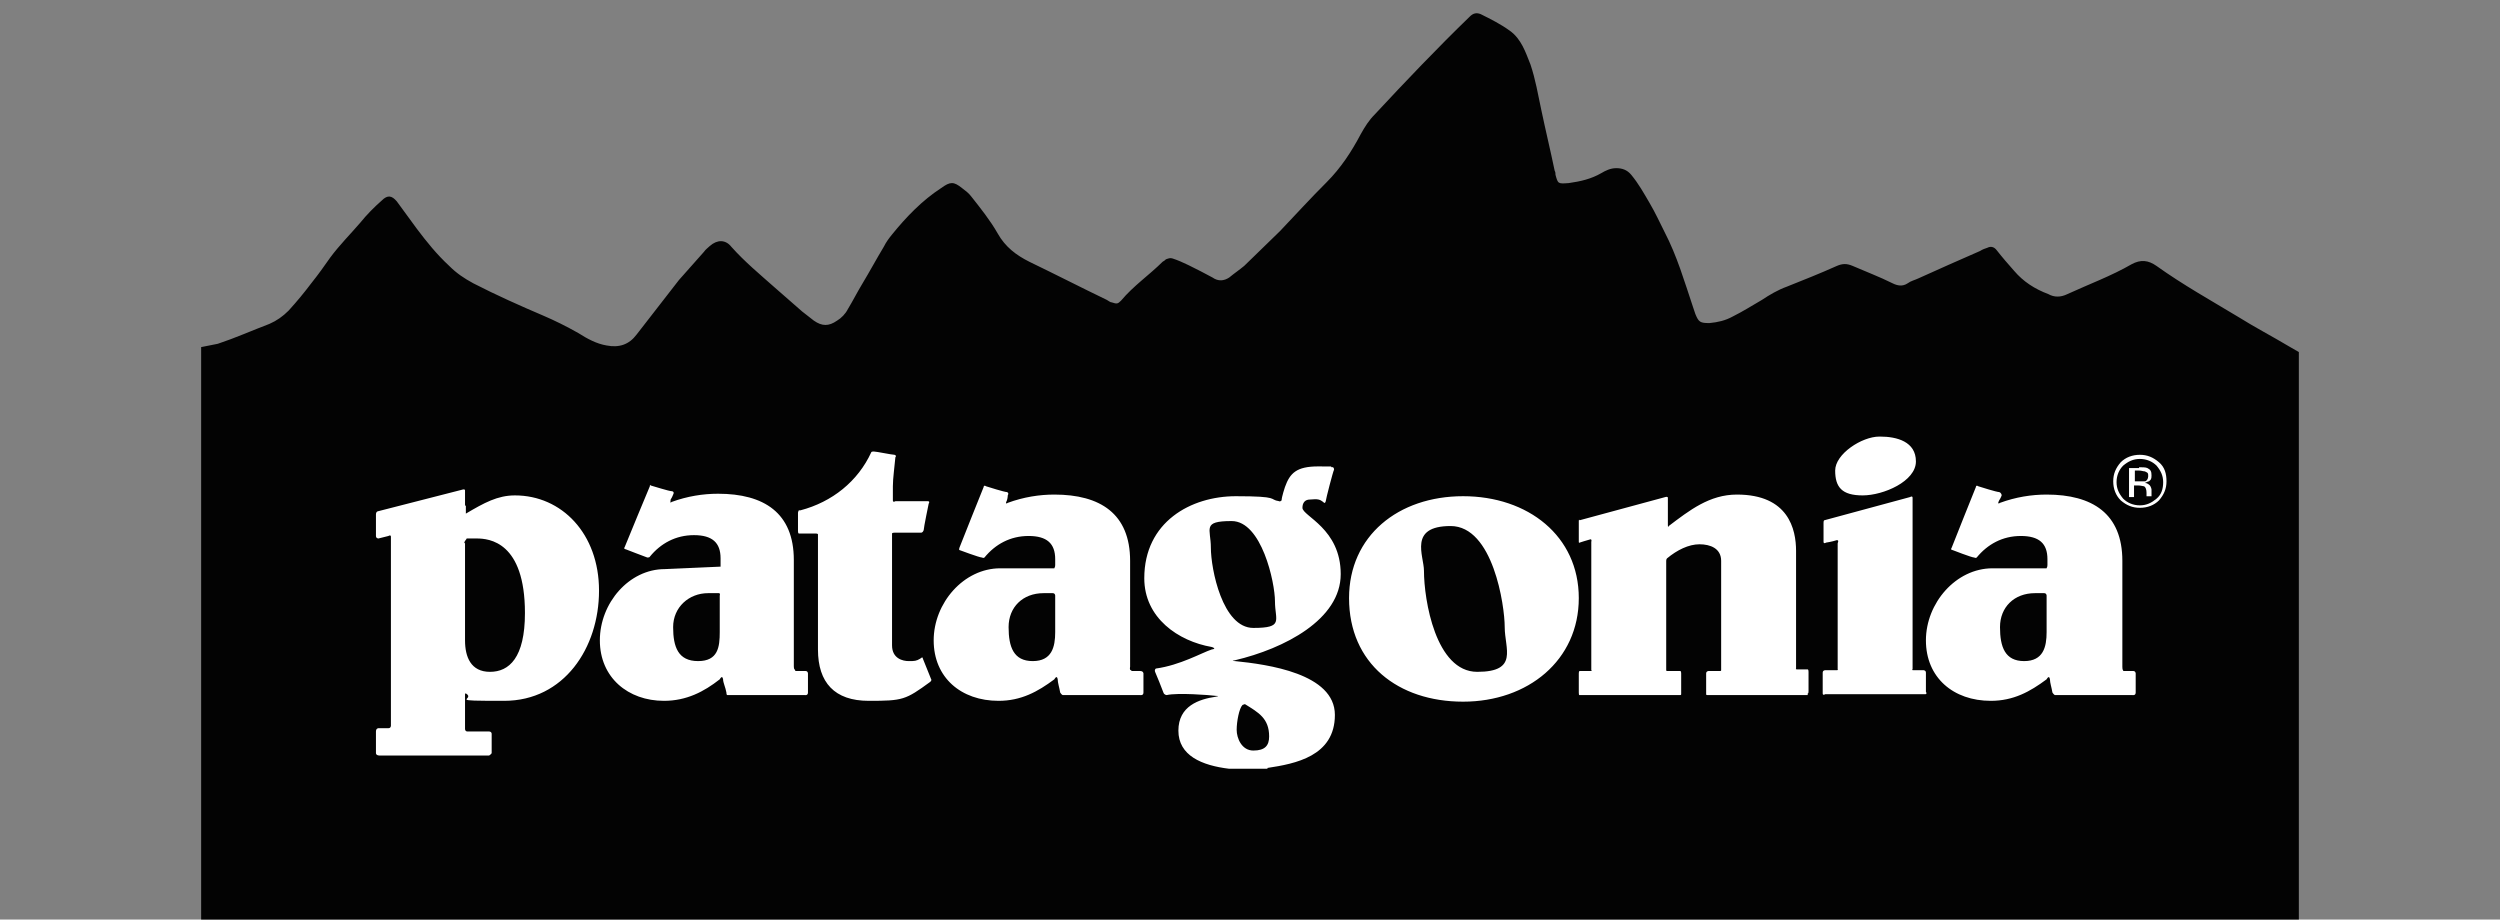
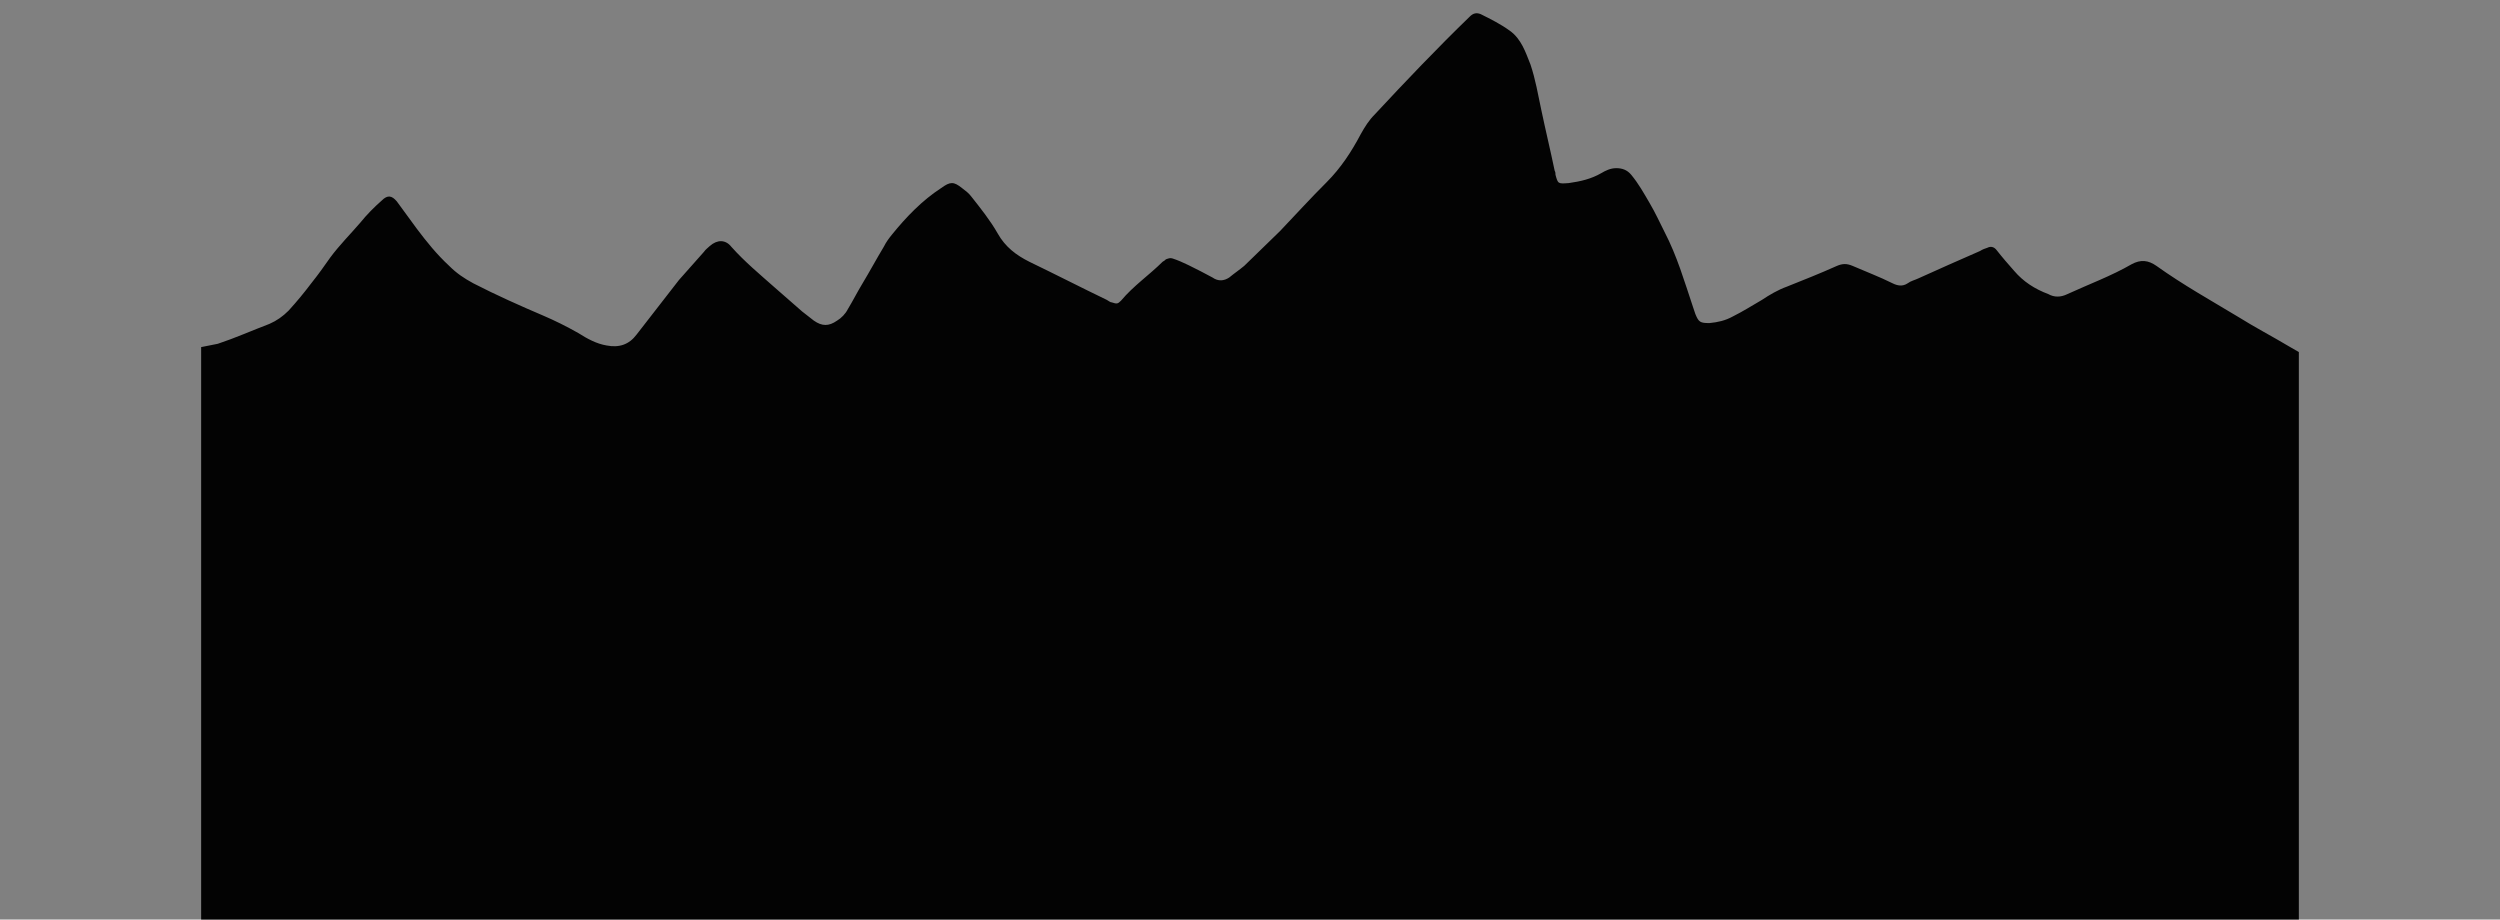
<svg xmlns="http://www.w3.org/2000/svg" width="87" height="32" viewBox="0 0 87 32" fill="none">
  <rect x="0" y="0" width="87" height="32" fill="#808080" stroke="none" />
  <g clip-path="url(#clip0_2257_6824)">
    <path d="M80 12.252L79.652 12.051C79.073 11.705 78.465 11.388 77.914 11.042C76.958 10.465 75.973 9.917 75.046 9.254C74.757 9.052 74.496 9.024 74.177 9.197C73.482 9.6 72.7 9.888 71.947 10.234C71.715 10.35 71.483 10.35 71.281 10.234C70.817 10.061 70.412 9.802 70.093 9.427C69.89 9.197 69.687 8.966 69.484 8.706C69.398 8.591 69.282 8.562 69.166 8.62C69.079 8.649 68.992 8.678 68.905 8.735C68.181 9.052 67.457 9.37 66.761 9.687C66.646 9.744 66.501 9.773 66.385 9.86C66.211 9.975 66.037 9.946 65.864 9.86C65.4 9.629 64.936 9.456 64.473 9.254C64.27 9.168 64.125 9.168 63.923 9.254C63.343 9.514 62.764 9.744 62.184 9.975C61.866 10.09 61.576 10.263 61.316 10.436C60.968 10.638 60.649 10.84 60.302 11.013C60.041 11.157 59.78 11.215 59.49 11.243C59.172 11.243 59.114 11.215 58.998 10.926C58.969 10.84 58.94 10.753 58.911 10.667C58.621 9.802 58.361 8.908 57.926 8.072C57.752 7.726 57.608 7.409 57.405 7.063C57.202 6.717 57.028 6.4 56.767 6.083C56.623 5.91 56.449 5.852 56.246 5.852C56.043 5.852 55.869 5.939 55.725 6.025C55.377 6.227 55 6.314 54.595 6.371C54.218 6.4 54.218 6.4 54.131 6.083C54.131 6.025 54.131 5.997 54.102 5.939C53.958 5.247 53.784 4.526 53.639 3.834C53.523 3.287 53.436 2.768 53.262 2.249C53.089 1.816 52.944 1.355 52.538 1.067C52.219 0.836 51.872 0.663 51.524 0.49C51.379 0.433 51.264 0.461 51.148 0.577C50.018 1.672 48.917 2.825 47.845 3.979C47.642 4.18 47.498 4.411 47.353 4.67C47.034 5.276 46.657 5.852 46.165 6.343C45.615 6.89 45.093 7.467 44.543 8.043C44.137 8.447 43.703 8.851 43.297 9.254C43.123 9.398 42.95 9.514 42.776 9.658C42.602 9.773 42.399 9.802 42.196 9.658C41.936 9.514 41.646 9.37 41.356 9.225C41.182 9.139 40.98 9.052 40.806 8.995C40.719 8.966 40.661 8.995 40.574 9.024C40.545 9.052 40.516 9.081 40.458 9.11C39.995 9.571 39.444 9.946 39.01 10.465C38.894 10.58 38.865 10.58 38.691 10.523C38.633 10.523 38.575 10.465 38.517 10.436C37.619 10.004 36.721 9.543 35.823 9.11C35.36 8.879 34.983 8.591 34.723 8.13C34.462 7.669 34.114 7.236 33.796 6.833C33.709 6.717 33.593 6.631 33.477 6.544C33.187 6.314 33.071 6.314 32.753 6.544C32.087 6.977 31.536 7.553 31.044 8.159C30.928 8.303 30.841 8.418 30.754 8.591C30.493 9.024 30.262 9.456 30.001 9.888C29.827 10.177 29.682 10.465 29.508 10.753C29.421 10.926 29.277 11.07 29.132 11.157C28.842 11.359 28.61 11.359 28.321 11.157C28.176 11.042 28.06 10.955 27.915 10.84C27.596 10.552 27.278 10.292 26.959 10.004C26.438 9.543 25.916 9.11 25.453 8.591C25.25 8.332 24.96 8.332 24.7 8.562C24.642 8.62 24.555 8.678 24.497 8.764C24.207 9.081 23.918 9.427 23.628 9.744C23.135 10.379 22.643 11.013 22.15 11.647C21.89 11.993 21.542 12.108 21.108 12.022C20.76 11.964 20.441 11.791 20.123 11.589C19.717 11.359 19.311 11.157 18.906 10.984C18.095 10.638 17.255 10.263 16.473 9.86C16.154 9.687 15.893 9.514 15.633 9.254C15.198 8.851 14.85 8.418 14.503 7.957C14.271 7.64 14.039 7.323 13.807 7.006C13.634 6.804 13.489 6.775 13.286 6.977C13.025 7.207 12.765 7.467 12.533 7.755C12.185 8.159 11.809 8.534 11.49 8.966C11.287 9.254 11.085 9.543 10.853 9.831C10.592 10.177 10.331 10.494 10.042 10.811C9.839 11.013 9.636 11.157 9.375 11.272C8.767 11.503 8.188 11.762 7.579 11.964L7 12.079V32.029H80V12.252Z" fill="#030303" />
-     <path d="M75.133 17.413C74.96 17.586 74.728 17.672 74.467 17.672C74.206 17.672 74.004 17.586 73.801 17.413C73.627 17.24 73.54 17.009 73.54 16.75C73.54 16.49 73.627 16.288 73.801 16.087C73.975 15.914 74.206 15.827 74.467 15.827C74.728 15.827 74.93 15.914 75.133 16.087C75.336 16.26 75.394 16.49 75.394 16.75C75.394 17.009 75.307 17.211 75.133 17.413ZM73.888 16.202C73.743 16.346 73.656 16.548 73.656 16.779C73.656 17.009 73.743 17.182 73.888 17.355C74.032 17.499 74.235 17.586 74.467 17.586C74.699 17.586 74.873 17.499 75.046 17.355C75.22 17.211 75.278 17.009 75.278 16.779C75.278 16.548 75.191 16.375 75.046 16.202C74.901 16.058 74.699 15.971 74.467 15.971C74.235 15.971 74.061 16.058 73.888 16.202ZM74.438 16.26C74.554 16.26 74.67 16.26 74.728 16.288C74.844 16.346 74.873 16.404 74.873 16.548C74.873 16.692 74.844 16.692 74.786 16.75C74.757 16.75 74.699 16.779 74.641 16.807C74.728 16.807 74.786 16.865 74.815 16.894C74.844 16.923 74.873 17.009 74.873 17.038V17.124C74.873 17.124 74.873 17.182 74.873 17.211C74.873 17.24 74.873 17.269 74.873 17.269H74.699V17.153C74.699 17.038 74.67 16.951 74.612 16.923C74.583 16.923 74.496 16.894 74.409 16.894H74.264V17.297H74.09V16.288H74.438V16.26ZM74.641 16.404C74.583 16.404 74.525 16.375 74.438 16.375H74.293V16.75H74.467C74.554 16.75 74.612 16.75 74.641 16.75C74.699 16.75 74.757 16.663 74.757 16.577C74.757 16.49 74.757 16.461 74.699 16.433L74.641 16.404Z" fill="white" />
-     <path fill-rule="evenodd" clip-rule="evenodd" d="M25.018 20.642H24.641C23.975 20.642 23.425 21.132 23.425 21.823C23.425 22.515 23.599 23.006 24.294 23.006C24.989 23.006 25.047 22.515 25.047 21.997V20.728C25.047 20.728 25.076 20.642 25.018 20.642ZM44.108 26.753H42.776C41.819 26.638 41.008 26.292 41.008 25.427C41.008 24.562 41.733 24.332 42.312 24.245C42.312 24.245 42.486 24.216 42.312 24.216C42.109 24.188 40.979 24.101 40.603 24.188C40.603 24.188 40.516 24.188 40.487 24.101C40.458 24.015 40.226 23.438 40.197 23.38C40.168 23.294 40.226 23.265 40.226 23.265C41.066 23.15 41.819 22.717 42.167 22.602C42.37 22.573 42.167 22.515 42.167 22.515C41.008 22.314 39.821 21.506 39.821 20.123C39.821 18.162 41.443 17.268 43.007 17.268C44.572 17.268 44.137 17.384 44.514 17.442C44.514 17.442 44.542 17.47 44.6 17.413C44.6 17.297 44.716 16.951 44.716 16.951C44.89 16.461 45.122 16.231 45.875 16.231C46.628 16.231 46.223 16.231 46.339 16.259C46.339 16.259 46.425 16.231 46.425 16.346C46.397 16.375 46.136 17.384 46.136 17.442C46.107 17.557 46.049 17.47 46.049 17.47C45.933 17.384 45.875 17.355 45.585 17.384C45.412 17.384 45.325 17.499 45.325 17.672C45.325 17.96 46.657 18.393 46.657 19.979C46.657 21.564 44.687 22.573 42.978 22.977C42.978 22.977 42.804 23.006 42.978 23.006C44.108 23.121 46.454 23.438 46.454 24.879C46.454 26.321 45.064 26.58 44.108 26.724V26.753ZM27.683 23.351H28.031C28.117 23.351 28.117 23.438 28.117 23.438V24.101C28.117 24.216 28.002 24.188 28.002 24.188H25.308C25.308 24.188 25.279 24.188 25.279 24.101C25.25 23.928 25.163 23.755 25.163 23.64C25.134 23.467 25.047 23.64 25.047 23.64C24.497 24.072 23.888 24.389 23.106 24.389C21.86 24.389 20.875 23.582 20.875 22.285C20.875 20.988 21.889 19.805 23.135 19.805L25.076 19.719V19.431C25.076 18.883 24.786 18.623 24.149 18.623C23.512 18.623 22.99 18.912 22.614 19.373C22.614 19.373 22.614 19.402 22.527 19.402C22.44 19.373 21.773 19.114 21.773 19.114C21.773 19.114 21.687 19.114 21.744 19.027C21.773 18.941 22.614 16.923 22.614 16.923C22.614 16.923 22.614 16.836 22.642 16.894C22.758 16.923 23.28 17.096 23.396 17.096C23.483 17.124 23.425 17.211 23.425 17.211C23.425 17.211 23.396 17.297 23.338 17.384C23.309 17.557 23.367 17.47 23.367 17.47C23.917 17.268 24.468 17.182 24.989 17.182C26.582 17.182 27.625 17.845 27.625 19.488V23.178C27.625 23.178 27.625 23.294 27.654 23.294L27.683 23.351ZM27.857 17.759C28.958 17.47 29.856 16.75 30.319 15.741C30.319 15.741 30.319 15.712 30.406 15.712C30.493 15.712 31.043 15.827 31.13 15.827C31.217 15.856 31.159 15.914 31.159 15.914C31.13 16.259 31.072 16.634 31.072 16.923V17.413C31.072 17.499 31.159 17.442 31.159 17.442H32.289C32.376 17.442 32.318 17.528 32.318 17.528C32.318 17.528 32.144 18.364 32.144 18.451C32.115 18.537 32.057 18.537 32.057 18.537H31.13C31.043 18.537 31.043 18.566 31.043 18.566V22.458C31.043 22.919 31.42 23.006 31.623 23.006C31.826 23.006 31.883 23.006 32.028 22.919C32.028 22.919 32.115 22.832 32.115 22.919C32.144 23.006 32.376 23.553 32.405 23.64C32.434 23.669 32.376 23.726 32.376 23.726C31.507 24.36 31.42 24.389 30.232 24.389C29.044 24.389 28.465 23.755 28.465 22.602V18.595C28.465 18.595 28.465 18.566 28.378 18.566H27.799C27.799 18.566 27.77 18.566 27.77 18.479V17.845C27.77 17.816 27.799 17.759 27.799 17.759H27.857ZM46.947 20.814C46.947 18.652 48.656 17.268 50.916 17.268C53.175 17.268 54.942 18.652 54.942 20.814C54.942 22.977 53.175 24.418 50.916 24.418C48.656 24.418 46.947 23.092 46.947 20.814ZM49.554 19.863C49.554 20.872 49.96 23.38 51.408 23.38C52.856 23.38 52.364 22.573 52.364 21.823C52.364 21.074 51.958 18.306 50.481 18.306C49.004 18.306 49.554 19.344 49.554 19.863ZM62.908 24.188H59.403C59.403 24.188 59.374 24.188 59.374 24.159V23.438C59.374 23.351 59.461 23.351 59.461 23.351H59.867C59.896 23.351 59.896 23.323 59.896 23.323V19.517C59.896 19.085 59.519 18.941 59.142 18.941C58.766 18.941 58.36 19.142 58.013 19.431C58.013 19.431 57.984 19.459 57.984 19.517V23.323C57.984 23.323 57.984 23.351 58.013 23.351H58.476C58.476 23.351 58.505 23.351 58.505 23.438V24.159C58.505 24.188 58.476 24.188 58.476 24.188H54.971C54.971 24.188 54.942 24.216 54.942 24.101V23.438C54.942 23.351 54.971 23.351 54.971 23.351H55.348C55.435 23.351 55.377 23.323 55.377 23.323V18.854C55.377 18.854 55.406 18.768 55.348 18.768C55.232 18.797 54.971 18.883 54.971 18.883C54.971 18.883 54.942 18.912 54.942 18.854V18.133C54.942 18.047 54.971 18.105 54.971 18.105L57.955 17.297C57.955 17.297 58.042 17.268 58.042 17.326V18.278C58.042 18.393 58.071 18.306 58.071 18.306C58.795 17.759 59.49 17.211 60.446 17.211C62.242 17.211 62.503 18.422 62.503 19.171V23.265C62.503 23.265 62.474 23.294 62.532 23.294H62.908C62.908 23.294 62.937 23.294 62.937 23.38V24.043C62.937 24.159 62.908 24.13 62.908 24.13V24.188ZM66.472 17.297L63.488 18.105C63.488 18.105 63.459 18.105 63.459 18.191V18.854C63.459 18.941 63.546 18.883 63.546 18.883C63.546 18.883 63.748 18.854 63.922 18.797C64.009 18.797 63.951 18.883 63.951 18.912V23.294C63.951 23.294 63.98 23.323 63.922 23.323H63.517C63.517 23.323 63.43 23.323 63.43 23.409V24.13C63.43 24.216 63.517 24.159 63.517 24.159H66.993C67.08 24.159 67.022 24.072 67.022 24.072V23.409C67.022 23.323 66.935 23.323 66.935 23.323H66.587C66.501 23.323 66.558 23.294 66.558 23.294V17.326C66.558 17.24 66.472 17.297 66.472 17.297ZM65.429 15.193C66.008 15.193 66.674 15.366 66.674 16.058C66.674 16.75 65.544 17.24 64.82 17.24C64.096 17.24 63.864 16.951 63.864 16.375C63.864 15.798 64.791 15.193 65.4 15.193H65.429ZM36.663 20.642H36.316C35.591 20.642 35.099 21.132 35.099 21.823C35.099 22.515 35.273 23.006 35.939 23.006C36.605 23.006 36.721 22.515 36.721 21.997V20.728C36.721 20.728 36.721 20.642 36.634 20.642H36.663ZM39.386 23.351H39.676C39.792 23.351 39.792 23.438 39.792 23.438V24.101C39.792 24.216 39.676 24.188 39.676 24.188H36.982C36.982 24.188 36.953 24.188 36.895 24.101C36.866 23.928 36.808 23.755 36.808 23.64C36.779 23.467 36.692 23.64 36.692 23.64C36.113 24.072 35.533 24.389 34.751 24.389C33.448 24.389 32.492 23.582 32.492 22.285C32.492 20.988 33.535 19.777 34.809 19.777H36.692C36.692 19.748 36.721 19.748 36.721 19.661V19.459C36.721 18.912 36.431 18.652 35.794 18.652C35.157 18.652 34.635 18.941 34.259 19.402C34.259 19.402 34.23 19.431 34.172 19.402C34.085 19.402 33.39 19.142 33.39 19.142C33.39 19.142 33.361 19.142 33.39 19.056C33.419 18.969 34.23 16.951 34.23 16.951C34.23 16.951 34.23 16.865 34.317 16.923C34.404 16.951 34.954 17.124 35.041 17.124C35.128 17.153 35.07 17.24 35.07 17.24C35.07 17.24 35.07 17.326 35.041 17.413C34.954 17.586 35.07 17.499 35.07 17.499C35.62 17.297 36.171 17.211 36.692 17.211C38.285 17.211 39.328 17.874 39.328 19.517V23.207C39.328 23.207 39.299 23.323 39.357 23.323L39.386 23.351ZM42.138 19.056C42.138 19.805 42.544 21.852 43.616 21.852C44.687 21.852 44.369 21.593 44.369 20.93C44.369 20.267 43.905 18.133 42.862 18.133C41.819 18.133 42.138 18.393 42.138 19.056ZM43.239 24.533C43.123 24.649 43.036 25.11 43.036 25.398C43.036 25.687 43.21 26.119 43.616 26.119C44.021 26.119 44.166 25.946 44.166 25.629C44.166 24.995 43.789 24.793 43.326 24.505C43.326 24.505 43.297 24.505 43.239 24.533ZM71.164 20.642H70.817C70.093 20.642 69.6 21.132 69.6 21.823C69.6 22.515 69.774 23.006 70.44 23.006C71.106 23.006 71.222 22.515 71.222 21.997V20.728C71.222 20.728 71.222 20.642 71.135 20.642H71.164ZM73.887 23.351H74.235C74.322 23.351 74.322 23.438 74.322 23.438V24.101C74.322 24.216 74.206 24.188 74.206 24.188H71.512C71.512 24.188 71.483 24.188 71.425 24.101C71.396 23.928 71.338 23.755 71.338 23.64C71.309 23.467 71.222 23.64 71.222 23.64C70.643 24.072 70.064 24.389 69.281 24.389C67.978 24.389 67.022 23.582 67.022 22.285C67.022 20.988 68.065 19.777 69.339 19.777H71.222C71.222 19.748 71.251 19.748 71.251 19.661V19.459C71.251 18.912 70.962 18.652 70.324 18.652C69.687 18.652 69.166 18.941 68.789 19.402C68.789 19.402 68.76 19.431 68.702 19.402C68.615 19.402 67.949 19.142 67.949 19.142C67.949 19.142 67.862 19.142 67.92 19.056C67.949 18.969 68.76 16.951 68.76 16.951C68.76 16.951 68.76 16.865 68.847 16.923C68.934 16.951 69.484 17.124 69.571 17.124C69.658 17.153 69.658 17.24 69.658 17.24C69.658 17.24 69.629 17.326 69.571 17.413C69.484 17.586 69.6 17.499 69.6 17.499C70.15 17.297 70.701 17.211 71.222 17.211C72.816 17.211 73.858 17.874 73.858 19.517V23.207C73.858 23.207 73.858 23.323 73.887 23.323V23.351ZM16.183 18.883V22.285C16.183 22.861 16.385 23.38 17.052 23.38C17.718 23.38 18.268 22.89 18.268 21.333C18.268 18.854 17.023 18.739 16.588 18.739H16.241C16.241 18.768 16.154 18.825 16.154 18.912L16.183 18.883ZM16.212 17.874C16.849 17.499 17.312 17.24 17.921 17.24C19.543 17.24 20.846 18.566 20.846 20.555C20.846 22.544 19.63 24.389 17.544 24.389C15.458 24.389 16.588 24.36 16.212 24.13C16.212 24.13 16.183 24.13 16.183 24.159V25.369C16.183 25.369 16.183 25.456 16.27 25.456H17.023C17.023 25.456 17.11 25.456 17.11 25.542V26.206C17.11 26.234 17.023 26.292 17.023 26.292H13.199C13.199 26.292 13.083 26.292 13.083 26.206V26.148V26.09V26.032V25.975V25.917V25.86V25.802V25.744V25.687V25.629V25.571V25.514V25.456C13.083 25.341 13.17 25.341 13.17 25.341H13.518C13.604 25.341 13.604 25.254 13.604 25.254V18.681C13.604 18.595 13.518 18.652 13.518 18.652L13.17 18.739C13.17 18.739 13.083 18.739 13.083 18.652V18.595V18.537V18.479V18.422V18.364V18.306V18.249V18.191V18.133V18.076V18.018V17.96V17.903C13.083 17.788 13.17 17.788 13.17 17.788L16.096 17.038C16.096 17.038 16.183 17.009 16.183 17.067V17.557C16.183 17.643 16.212 17.586 16.212 17.586V17.874Z" fill="white" />
  </g>
  <defs>
    <clipPath id="clip0_2257_6824">
      <rect width="73" height="32" fill="white" transform="translate(7)" />
    </clipPath>
  </defs>
</svg>